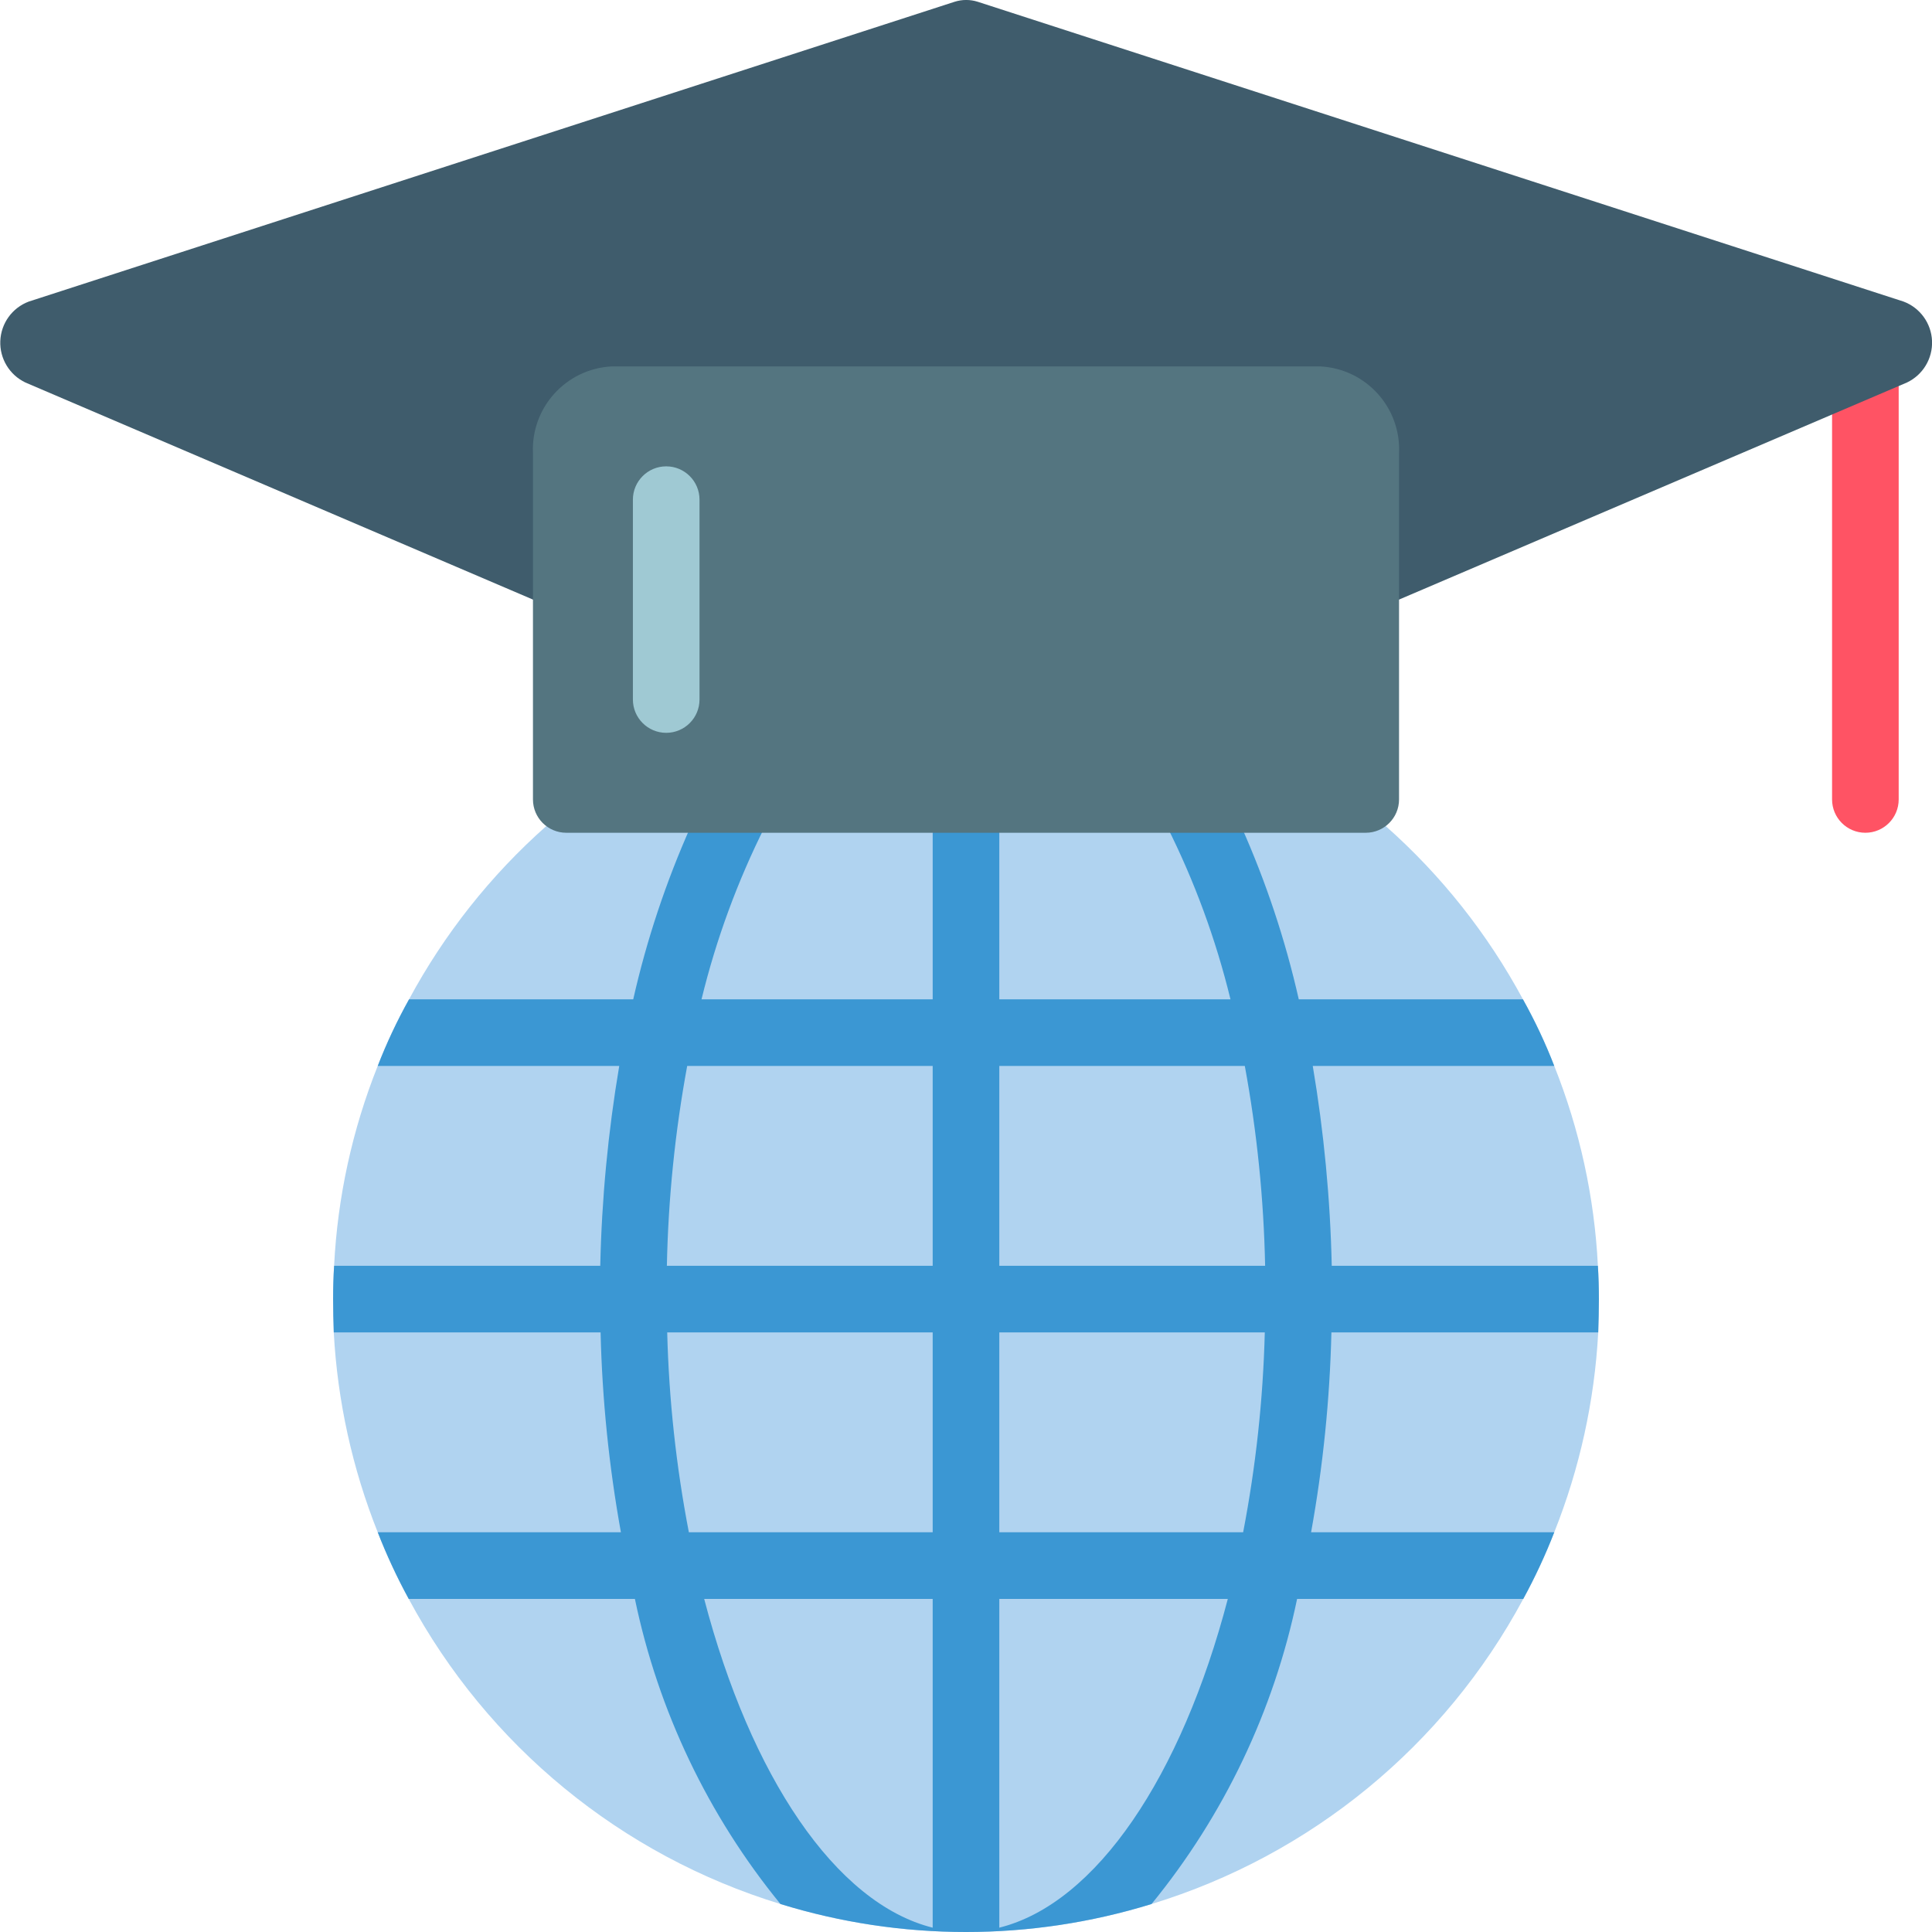
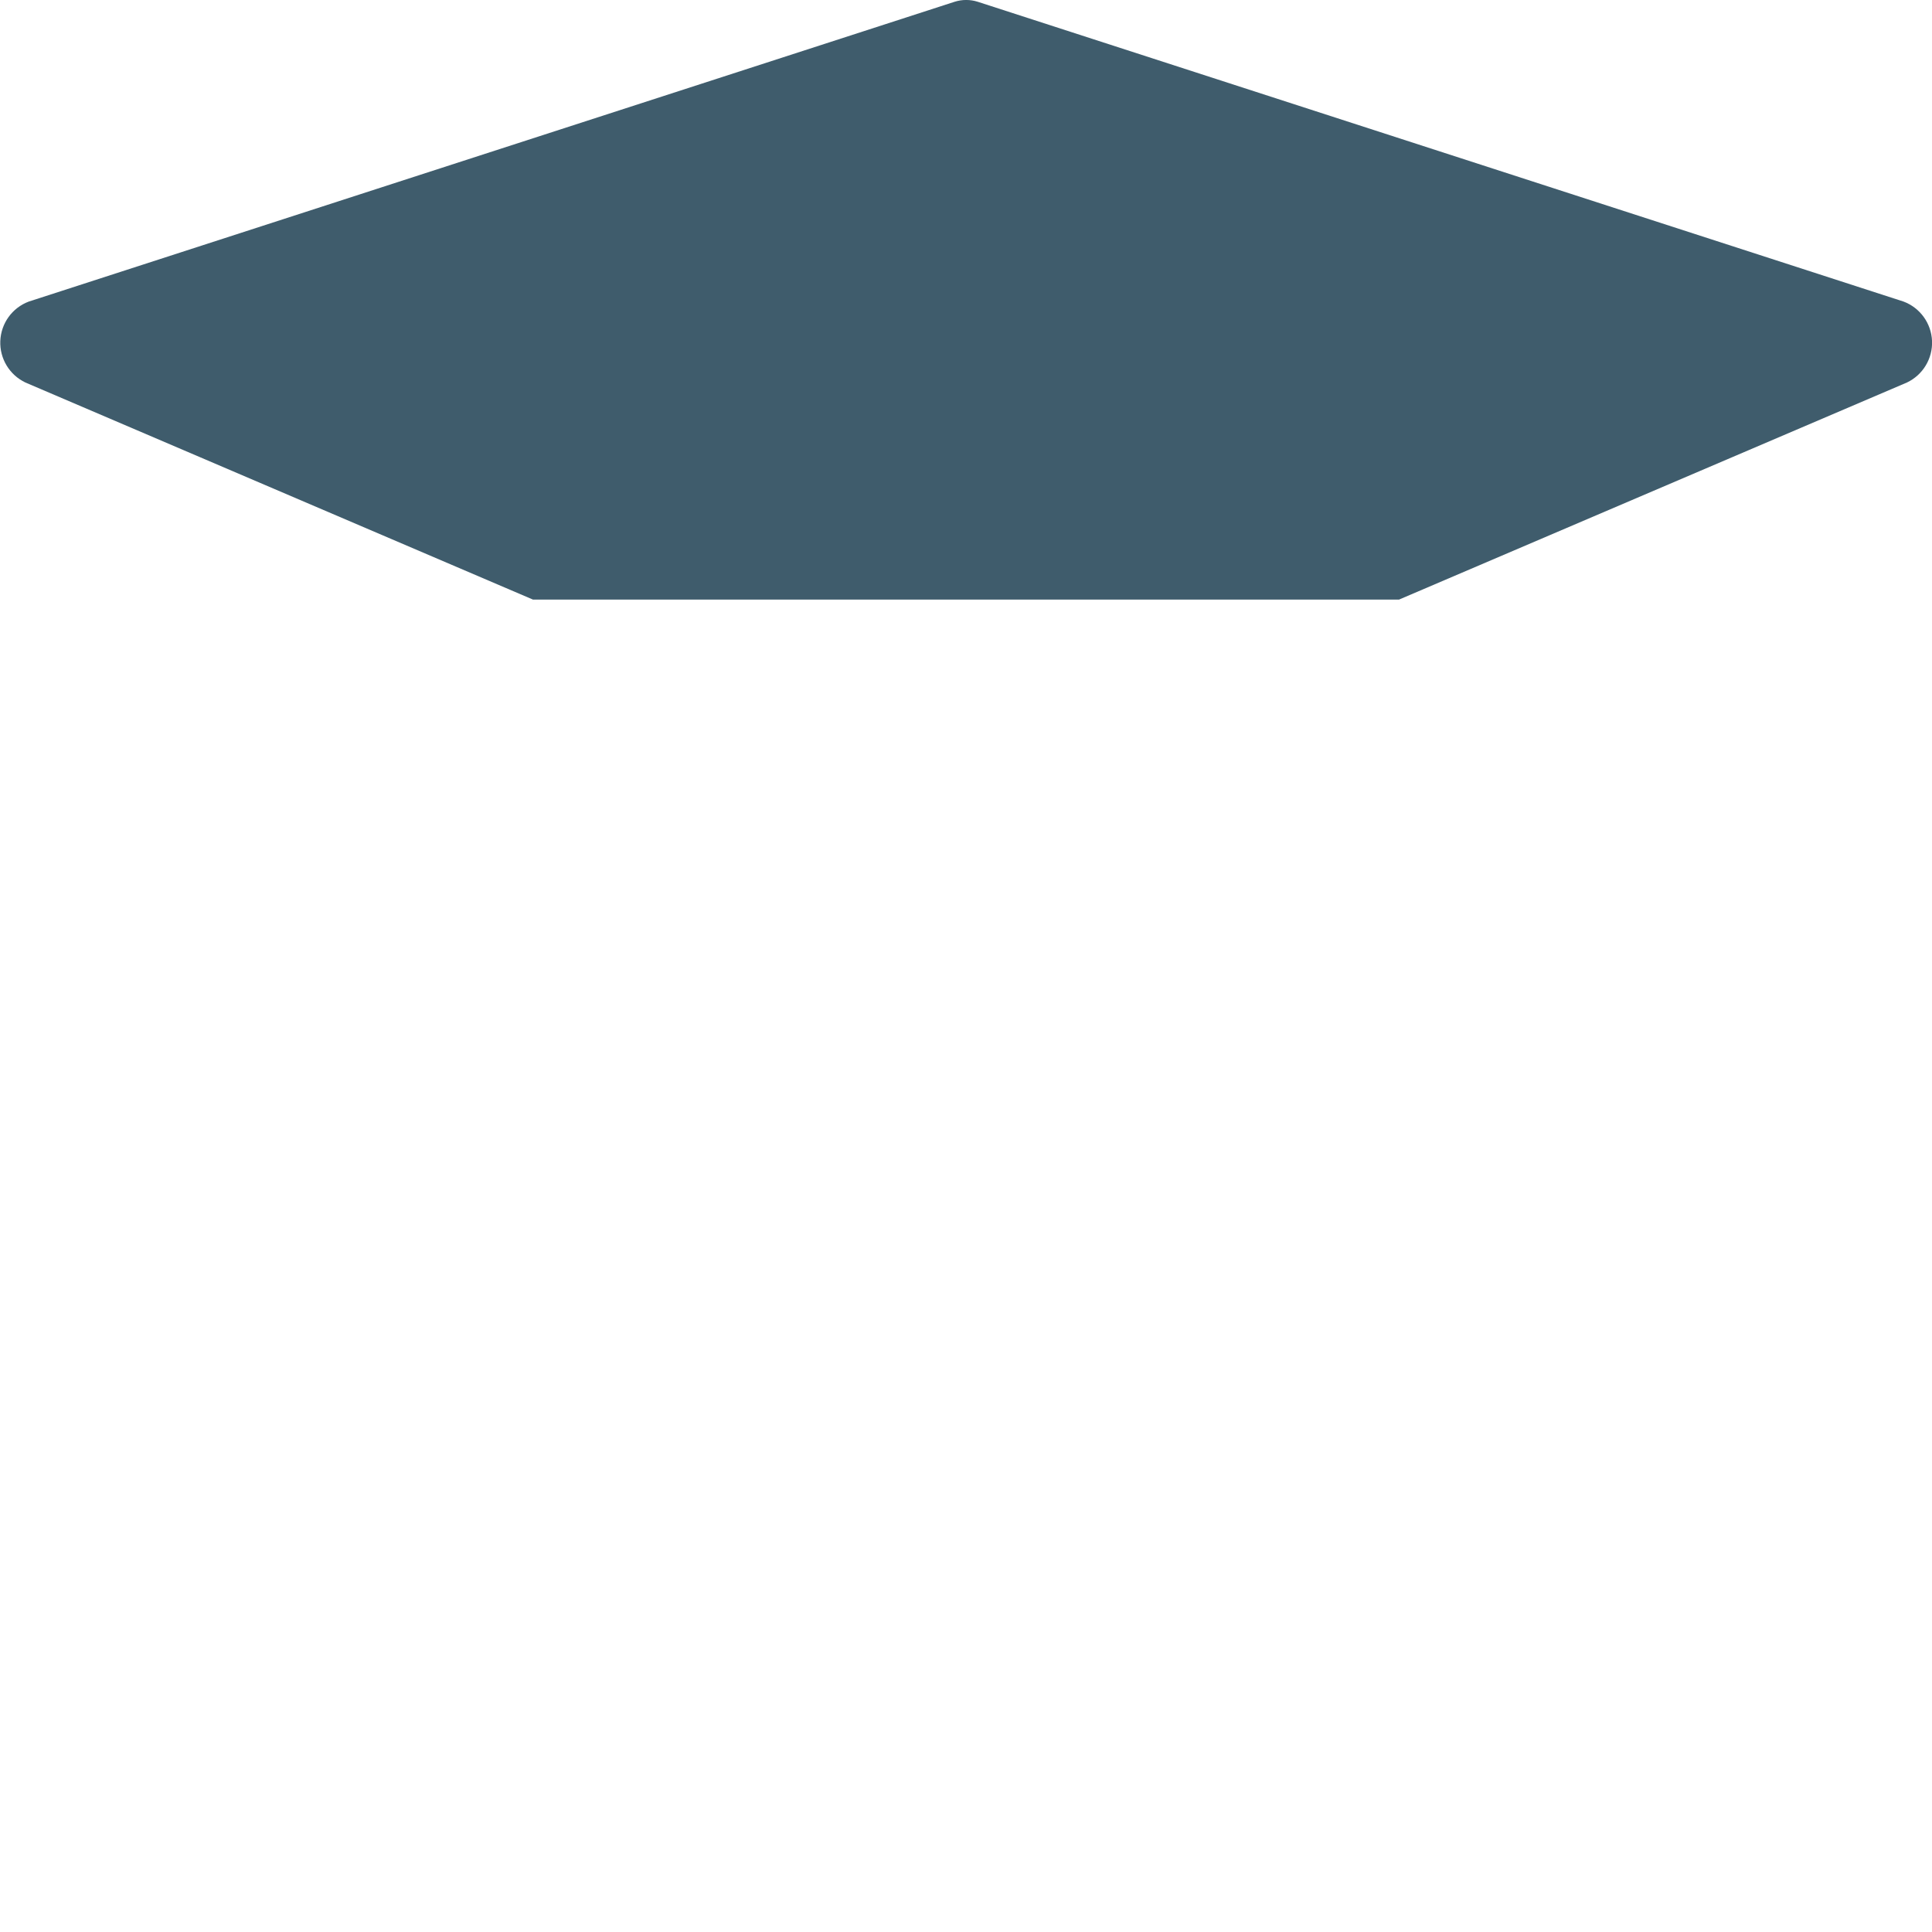
<svg xmlns="http://www.w3.org/2000/svg" version="1.1" width="512" height="512" x="0" y="0" viewBox="0 0 58 58" style="enable-background:new 0 0 512 512" xml:space="preserve" class="">
  <g>
    <g id="Page-1" fill="none" fill-rule="evenodd">
      <g id="028---Internet-Graduation-Cap" fill-rule="nonzero" transform="translate(0 -1)">
-         <path id="Shape" d="m48 40c0 .33-.01.67-.02 1-.111 2.058-.557 4.085-1.32 6-.267.686-.578 1.354-.93 2-2.366 4.406-6.377 7.698-11.16 9.16-3.629 1.12-7.511 1.12-11.14 0-4.783-1.462-8.794-4.754-11.16-9.16-.352-.646-.663-1.314-.93-2-.763-1.915-1.209-3.942-1.32-6-.01-.33-.02-.67-.02-1s.01-.67.03-1c.103-2.059.546-4.086 1.31-6 .266-.688.581-1.356.94-2 1.057-1.962 2.451-3.723 4.12-5.2h25.2c1.669 1.477 3.063 3.238 4.12 5.2.359.644.674 1.312.94 2 .764 1.914 1.207 3.941 1.31 6 .02.33.03.66.03 1z" fill="#b0d3f0" data-original="#b0d3f0" />
-         <path id="Shape" d="m47.98 41c.01-.33.02-.67.02-1s-.01-.67-.03-1h-7.99c-.044-2.011-.235-4.016-.57-6h7.25c-.266-.688-.581-1.356-.94-2h-6.73c-.404-1.786-.984-3.528-1.73-5.2-.2-.45-.42-.87-.64-1.28l-1.76.96c.06.1.11.21.17.32.831 1.656 1.471 3.4 1.91 5.2h-6.94v-6c0-.552-.448-1-1-1s-1 .448-1 1v6h-6.94c.439-1.8 1.079-3.544 1.91-5.2.06-.11.11-.22.17-.32l-1.76-.96c-.22.41-.44.83-.64 1.28-.746 1.672-1.326 3.414-1.73 5.2h-6.73c-.359.644-.674 1.312-.94 2h7.25c-.335 1.984-.526 3.989-.57 6h-7.99c-.02.33-.03.66-.03 1s.01.67.02 1h8.01c.048 2.013.252 4.019.61 6h-7.3c.267.686.578 1.354.93 2h6.79c.699 3.36 2.198 6.502 4.37 9.16 3.629 1.12 7.511 1.12 11.14 0 2.172-2.658 3.671-5.8 4.37-9.16h6.79c.352-.646.663-1.314.93-2h-7.3c.358-1.981.562-3.987.61-6zm-19.98 17.87c-2.92-.73-5.47-4.56-6.86-9.87h6.86zm0-11.87h-7.32c-.381-1.979-.599-3.986-.65-6h7.97zm0-8h-7.98c.041-2.013.245-4.02.61-6h7.37zm2 19.87v-9.87h6.86c-1.39 5.31-3.94 9.14-6.86 9.87zm7.32-11.87h-7.32v-6h7.97c-.051 2.014-.269 4.021-.65 6zm-7.32-8v-6h7.37c.365 1.98.569 3.987.61 6z" fill="#3b97d3" data-original="#3b97d3" />
-         <path id="Shape" d="m56 26c-.552 0-1-.448-1-1v-13.545c0-.552.448-1 1-1s1 .448 1 1v13.545c0 .552-.448 1-1 1z" fill="#ff5364" data-original="#ff5364" />
        <path id="Shape" d="m42 19 15.248-6.517c.478-.227.775-.718.753-1.248-.022-.529-.358-.994-.853-1.181l-27.793-9c-.228-.073-.472-.073-.7 0l-27.793 9c-.496.187-.831.652-.853 1.181s.275 1.02.753 1.248l15.238 6.517z" fill="#3f5c6c" data-original="#3f5c6c" />
-         <path id="Shape" d="m17 26c-.552 0-1-.448-1-1v-10.395c-.063-1.37.992-2.534 2.362-2.605h21.274c1.371.07 2.427 1.234 2.364 2.605v10.395c0 .552-.448 1-1 1z" fill="#547580" data-original="#547580" class="" />
-         <path id="Shape" d="m20 23c-.552 0-1-.448-1-1v-6c0-.552.448-1 1-1s1 .448 1 1v6c0 .552-.448 1-1 1z" fill="#9fc9d3" data-original="#9fc9d3" />
      </g>
    </g>
  </g>
</svg>